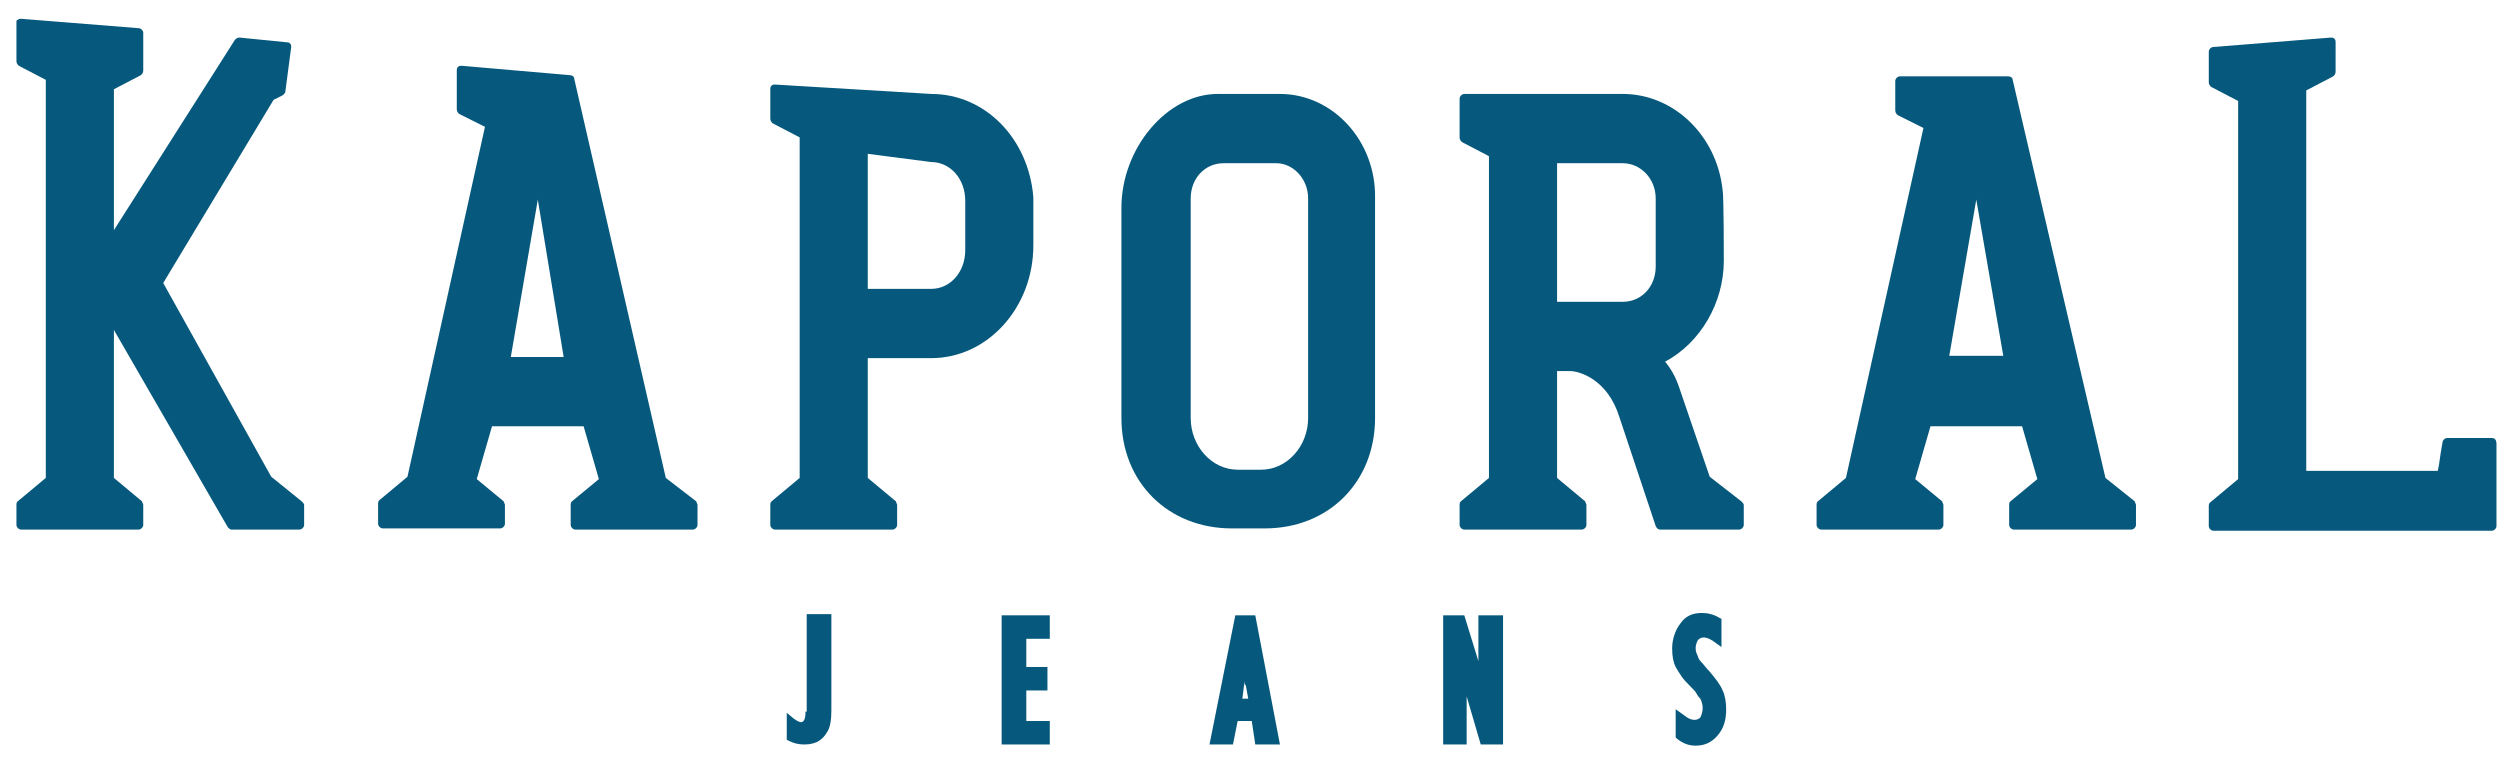
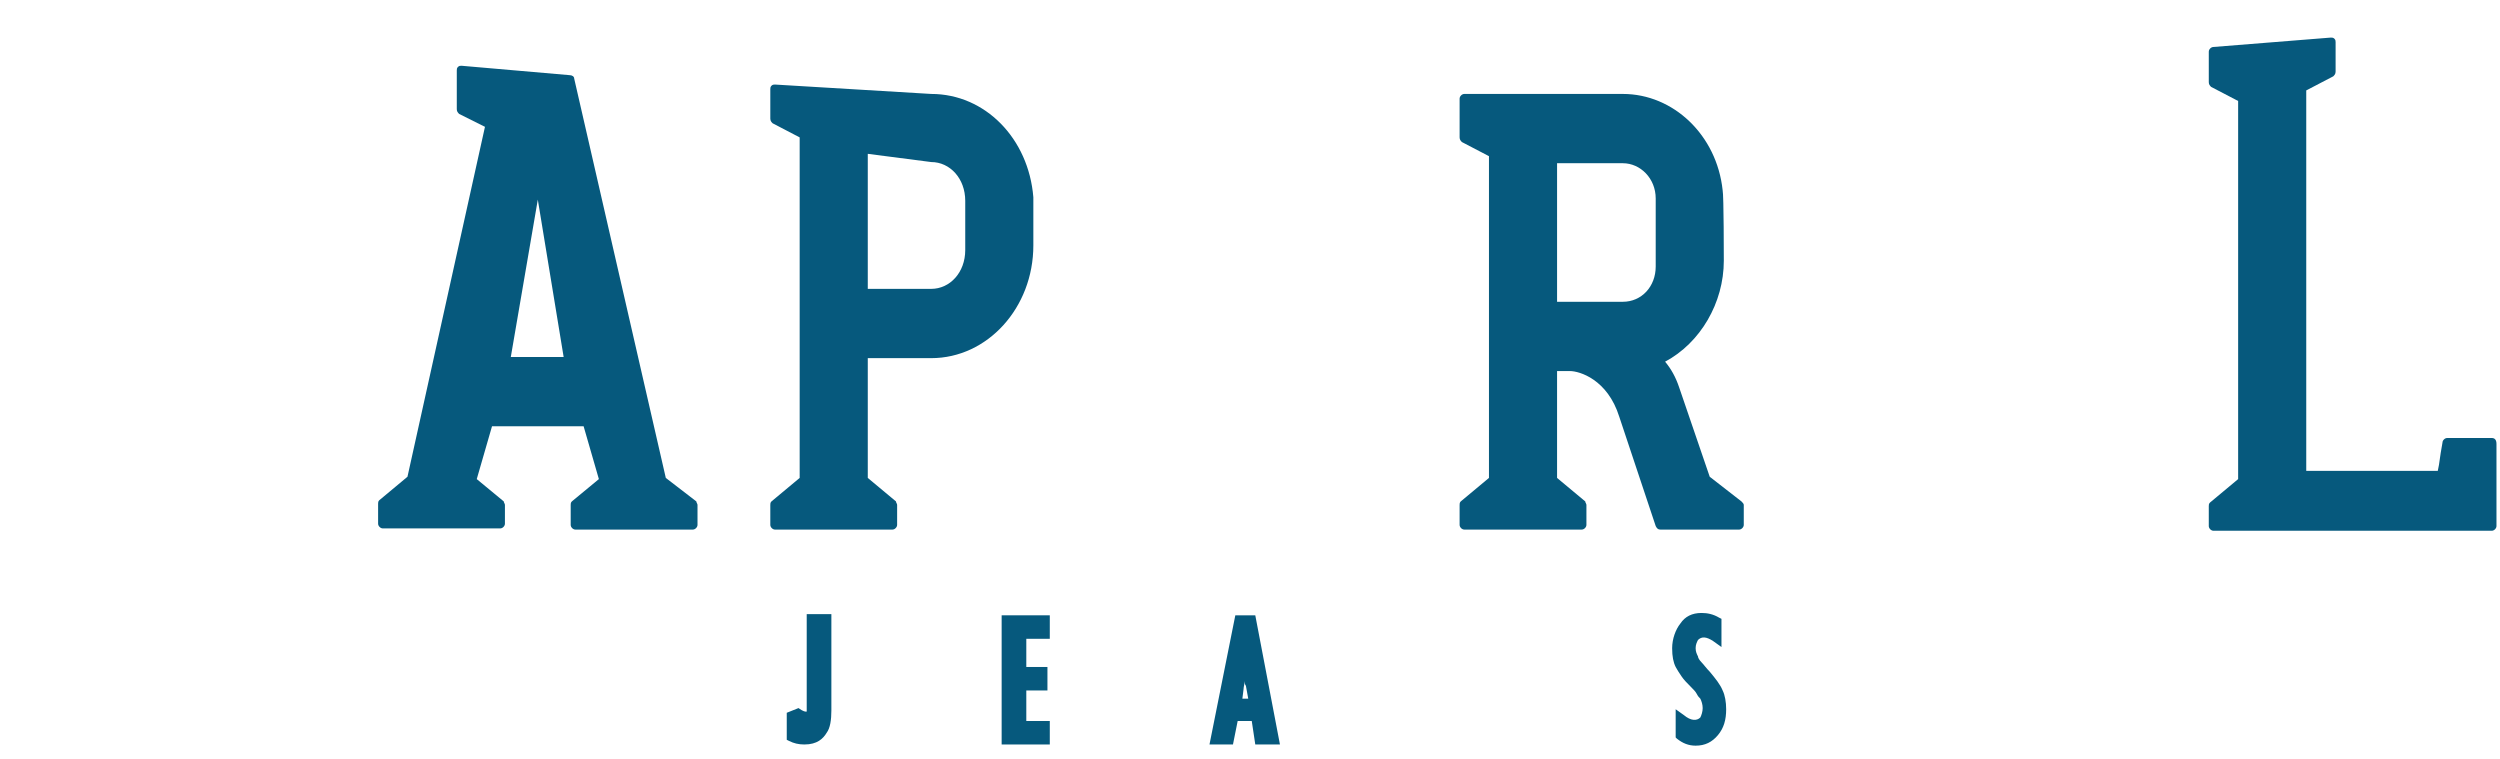
<svg xmlns="http://www.w3.org/2000/svg" version="1.1" id="Calque_1" x="0px" y="0px" viewBox="0 0 212.9 64.6" style="enable-background:new 0 0 212.9 64.6;" xml:space="preserve">
  <style type="text/css">
	.st0{fill:#06597D;}
</style>
  <g>
    <g>
-       <path class="st0" d="M23.1,40.6l-9.2-16.5l9.4-15.6l0.8-0.4c0.1-0.1,0.2-0.2,0.2-0.3L24.8,4c0-0.1,0-0.2-0.1-0.3    c-0.1-0.1-0.2-0.1-0.3-0.1l-4-0.4c-0.2,0-0.3,0.1-0.4,0.2L9.7,19.6v-12L12,6.4c0.1-0.1,0.2-0.2,0.2-0.4V2.8c0-0.2-0.2-0.4-0.4-0.4    l-10-0.8c-0.1,0-0.2,0-0.3,0.1C1.4,1.7,1.4,1.8,1.4,1.9v3.3c0,0.2,0.1,0.3,0.2,0.4l2.3,1.2v33.9l-2.4,2c-0.1,0.1-0.1,0.2-0.1,0.3    v1.7c0,0.2,0.2,0.4,0.4,0.4h10c0.2,0,0.4-0.2,0.4-0.4V43c0-0.1-0.1-0.2-0.1-0.3l-2.4-2V28.1l9.7,16.8c0.1,0.1,0.2,0.2,0.3,0.2h5.8    c0.2,0,0.4-0.2,0.4-0.4V43c0-0.1-0.1-0.2-0.2-0.3L23.1,40.6z" />
      <path class="st0" d="M56.7,40.7L48.9,6.7c0-0.2-0.2-0.3-0.4-0.3l-9.2-0.8c-0.1,0-0.2,0-0.3,0.1c-0.1,0.1-0.1,0.2-0.1,0.3v3.3    c0,0.2,0.1,0.3,0.2,0.4l2.2,1.1l-6.6,29.8l-2.4,2c-0.1,0.1-0.1,0.2-0.1,0.3v1.7c0,0.2,0.2,0.4,0.4,0.4h10c0.2,0,0.4-0.2,0.4-0.4    V43c0-0.1-0.1-0.2-0.1-0.3l-2.3-1.9l1.3-4.5h7.8l1.3,4.5l-2.3,1.9c-0.1,0.1-0.1,0.2-0.1,0.3v1.7c0,0.2,0.2,0.4,0.4,0.4h10    c0.2,0,0.4-0.2,0.4-0.4V43c0-0.1-0.1-0.2-0.1-0.3L56.7,40.7z M45.8,17L48,30.4h-4.5L45.8,17z" />
      <path class="st0" d="M79.3,8L79.3,8L66,7.2c-0.1,0-0.2,0-0.3,0.1c-0.1,0.1-0.1,0.2-0.1,0.3v2.5c0,0.2,0.1,0.3,0.2,0.4l2.3,1.2v29    l-2.4,2c-0.1,0.1-0.1,0.2-0.1,0.3v1.7c0,0.2,0.2,0.4,0.4,0.4h10c0.2,0,0.4-0.2,0.4-0.4V43c0-0.1-0.1-0.2-0.1-0.3l-2.4-2V30.5h5.4    c4.8,0,8.7-4.3,8.7-9.6c0,0,0-3.8,0-4.1C87.6,11.8,83.9,8,79.3,8z M79.3,24.6h-5.4V13.1l5.4,0.7c1.6,0,2.9,1.4,2.9,3.3v4.2    C82.2,23.2,80.9,24.6,79.3,24.6z" />
-       <path class="st0" d="M109,8h-5.3c-4.3,0-8.2,4.6-8.2,9.7v17.9c0,5.5,4,9.4,9.4,9.4h2.8c5.5,0,9.4-4,9.4-9.4V16.9    C117.2,12,113.5,8,109,8z M111.4,16.9v18.7c0,2.4-1.8,4.4-4,4.4h-2c-2.2,0-4-2-4-4.4V16.9c0-1.7,1.2-3,2.8-3h4.5    C110.1,13.9,111.4,15.2,111.4,16.9z" />
      <path class="st0" d="M145.6,40.6l-2.6-7.6c-0.3-0.9-0.7-1.6-1.2-2.2c3-1.6,5-5,5-8.6c0-0.1,0-5.6-0.1-6c-0.5-4.7-4.2-8.2-8.5-8.2    h-13.5c-0.2,0-0.4,0.2-0.4,0.4v3.3c0,0.2,0.1,0.3,0.2,0.4l2.3,1.2v27.4l-2.4,2c-0.1,0.1-0.1,0.2-0.1,0.3v1.7    c0,0.2,0.2,0.4,0.4,0.4h10c0.2,0,0.4-0.2,0.4-0.4V43c0-0.1-0.1-0.2-0.1-0.3l-2.4-2v-9.1h1.1c0.8,0,3.2,0.7,4.2,3.9l3.1,9.3    c0.1,0.2,0.2,0.3,0.4,0.3h6.7c0.2,0,0.4-0.2,0.4-0.4V43c0-0.1-0.1-0.2-0.2-0.3L145.6,40.6z M132.6,13.9h5.6c1.5,0,2.8,1.3,2.8,3    v5.8c0,1.7-1.2,3-2.8,3h-5.6V13.9z" />
-       <path class="st0" d="M179.3,40.7l-7.9-33.9c0-0.2-0.2-0.3-0.4-0.3h-9.2c-0.2,0-0.4,0.2-0.4,0.4v2.5c0,0.2,0.1,0.3,0.2,0.4l2.2,1.1    l-6.6,29.8l-2.4,2c-0.1,0.1-0.1,0.2-0.1,0.3v1.7c0,0.2,0.2,0.4,0.4,0.4h10c0.2,0,0.4-0.2,0.4-0.4V43c0-0.1-0.1-0.2-0.1-0.3    l-2.3-1.9l1.3-4.5h7.8l1.3,4.5l-2.3,1.9c-0.1,0.1-0.1,0.2-0.1,0.3v1.7c0,0.2,0.2,0.4,0.4,0.4h10c0.2,0,0.4-0.2,0.4-0.4V43    c0-0.1-0.1-0.2-0.1-0.3L179.3,40.7z M168.3,17l2.3,13.3H166L168.3,17z" />
      <path class="st0" d="M212.2,37.3h-3.8c-0.2,0-0.4,0.2-0.4,0.4c-0.1,0.5-0.2,1.2-0.3,1.9l-0.1,0.5h-11.2V7.7l2.3-1.2    c0.1-0.1,0.2-0.2,0.2-0.4V3.6c0-0.1,0-0.2-0.1-0.3c-0.1-0.1-0.2-0.1-0.3-0.1l-10,0.8c-0.2,0-0.4,0.2-0.4,0.4V7    c0,0.2,0.1,0.3,0.2,0.4l2.3,1.2v32.2l-2.4,2c-0.1,0.1-0.1,0.2-0.1,0.3v1.7c0,0.2,0.2,0.4,0.4,0.4h23.7c0.2,0,0.4-0.2,0.4-0.4v-7    C212.6,37.4,212.4,37.3,212.2,37.3z" />
    </g>
    <g>
-       <path class="st0" d="M68.6,60.6c0,0.9-0.3,0.9-0.4,0.9c0,0-0.2,0-0.6-0.3L67,60.7v2.3l0.2,0.1c0.4,0.2,0.8,0.3,1.3,0.3    c1.1,0,1.6-0.5,1.9-1c0.3-0.4,0.4-1.1,0.4-1.9v-8.2h-2.1V60.6z" />
+       <path class="st0" d="M68.6,60.6c0,0-0.2,0-0.6-0.3L67,60.7v2.3l0.2,0.1c0.4,0.2,0.8,0.3,1.3,0.3    c1.1,0,1.6-0.5,1.9-1c0.3-0.4,0.4-1.1,0.4-1.9v-8.2h-2.1V60.6z" />
      <polygon class="st0" points="85.3,63.4 89.4,63.4 89.4,61.4 87.4,61.4 87.4,58.8 89.2,58.8 89.2,56.8 87.4,56.8 87.4,54.4     89.4,54.4 89.4,52.4 85.3,52.4   " />
      <path class="st0" d="M105.2,52.4l-2.2,11h2l0.4-2h1.2l0.3,2h2.1l-2.1-11H105.2z M106.3,59.5h-0.5l0.1-0.8c0-0.2,0.1-0.5,0.1-0.7    c0,0.1,0,0.3,0.1,0.4L106.3,59.5z" />
-       <polygon class="st0" points="125.9,56.3 124.7,52.4 122.9,52.4 122.9,63.4 124.9,63.4 124.9,59.3 126.1,63.4 128,63.4 128,52.4     125.9,52.4   " />
      <path class="st0" d="M146.7,58.8c-0.2-0.5-0.6-1-1.1-1.6c-0.3-0.3-0.5-0.6-0.7-0.8c-0.2-0.2-0.3-0.4-0.3-0.5    c-0.1-0.2-0.2-0.4-0.2-0.7c0-0.3,0.1-0.5,0.2-0.7c0.3-0.3,0.7-0.3,1.3,0.1l0.7,0.5v-2.4l-0.2-0.1c-0.5-0.3-1-0.4-1.5-0.4    c-0.8,0-1.4,0.3-1.8,0.9c-0.4,0.5-0.7,1.3-0.7,2.1c0,0.7,0.1,1.2,0.3,1.6c0.1,0.2,0.3,0.5,0.5,0.8c0.2,0.3,0.5,0.6,0.8,0.9    c0.2,0.2,0.4,0.4,0.5,0.6c0.1,0.2,0.2,0.3,0.3,0.4c0.1,0.2,0.2,0.5,0.2,0.8c0,0.3-0.1,0.6-0.2,0.8c-0.3,0.3-0.8,0.3-1.4-0.2    l-0.7-0.5v2.4l0.1,0.1c0.5,0.4,1,0.6,1.6,0.6c0.8,0,1.4-0.3,1.9-0.9c0.5-0.6,0.7-1.3,0.7-2.2C147,59.8,146.9,59.2,146.7,58.8z" />
    </g>
  </g>
</svg>